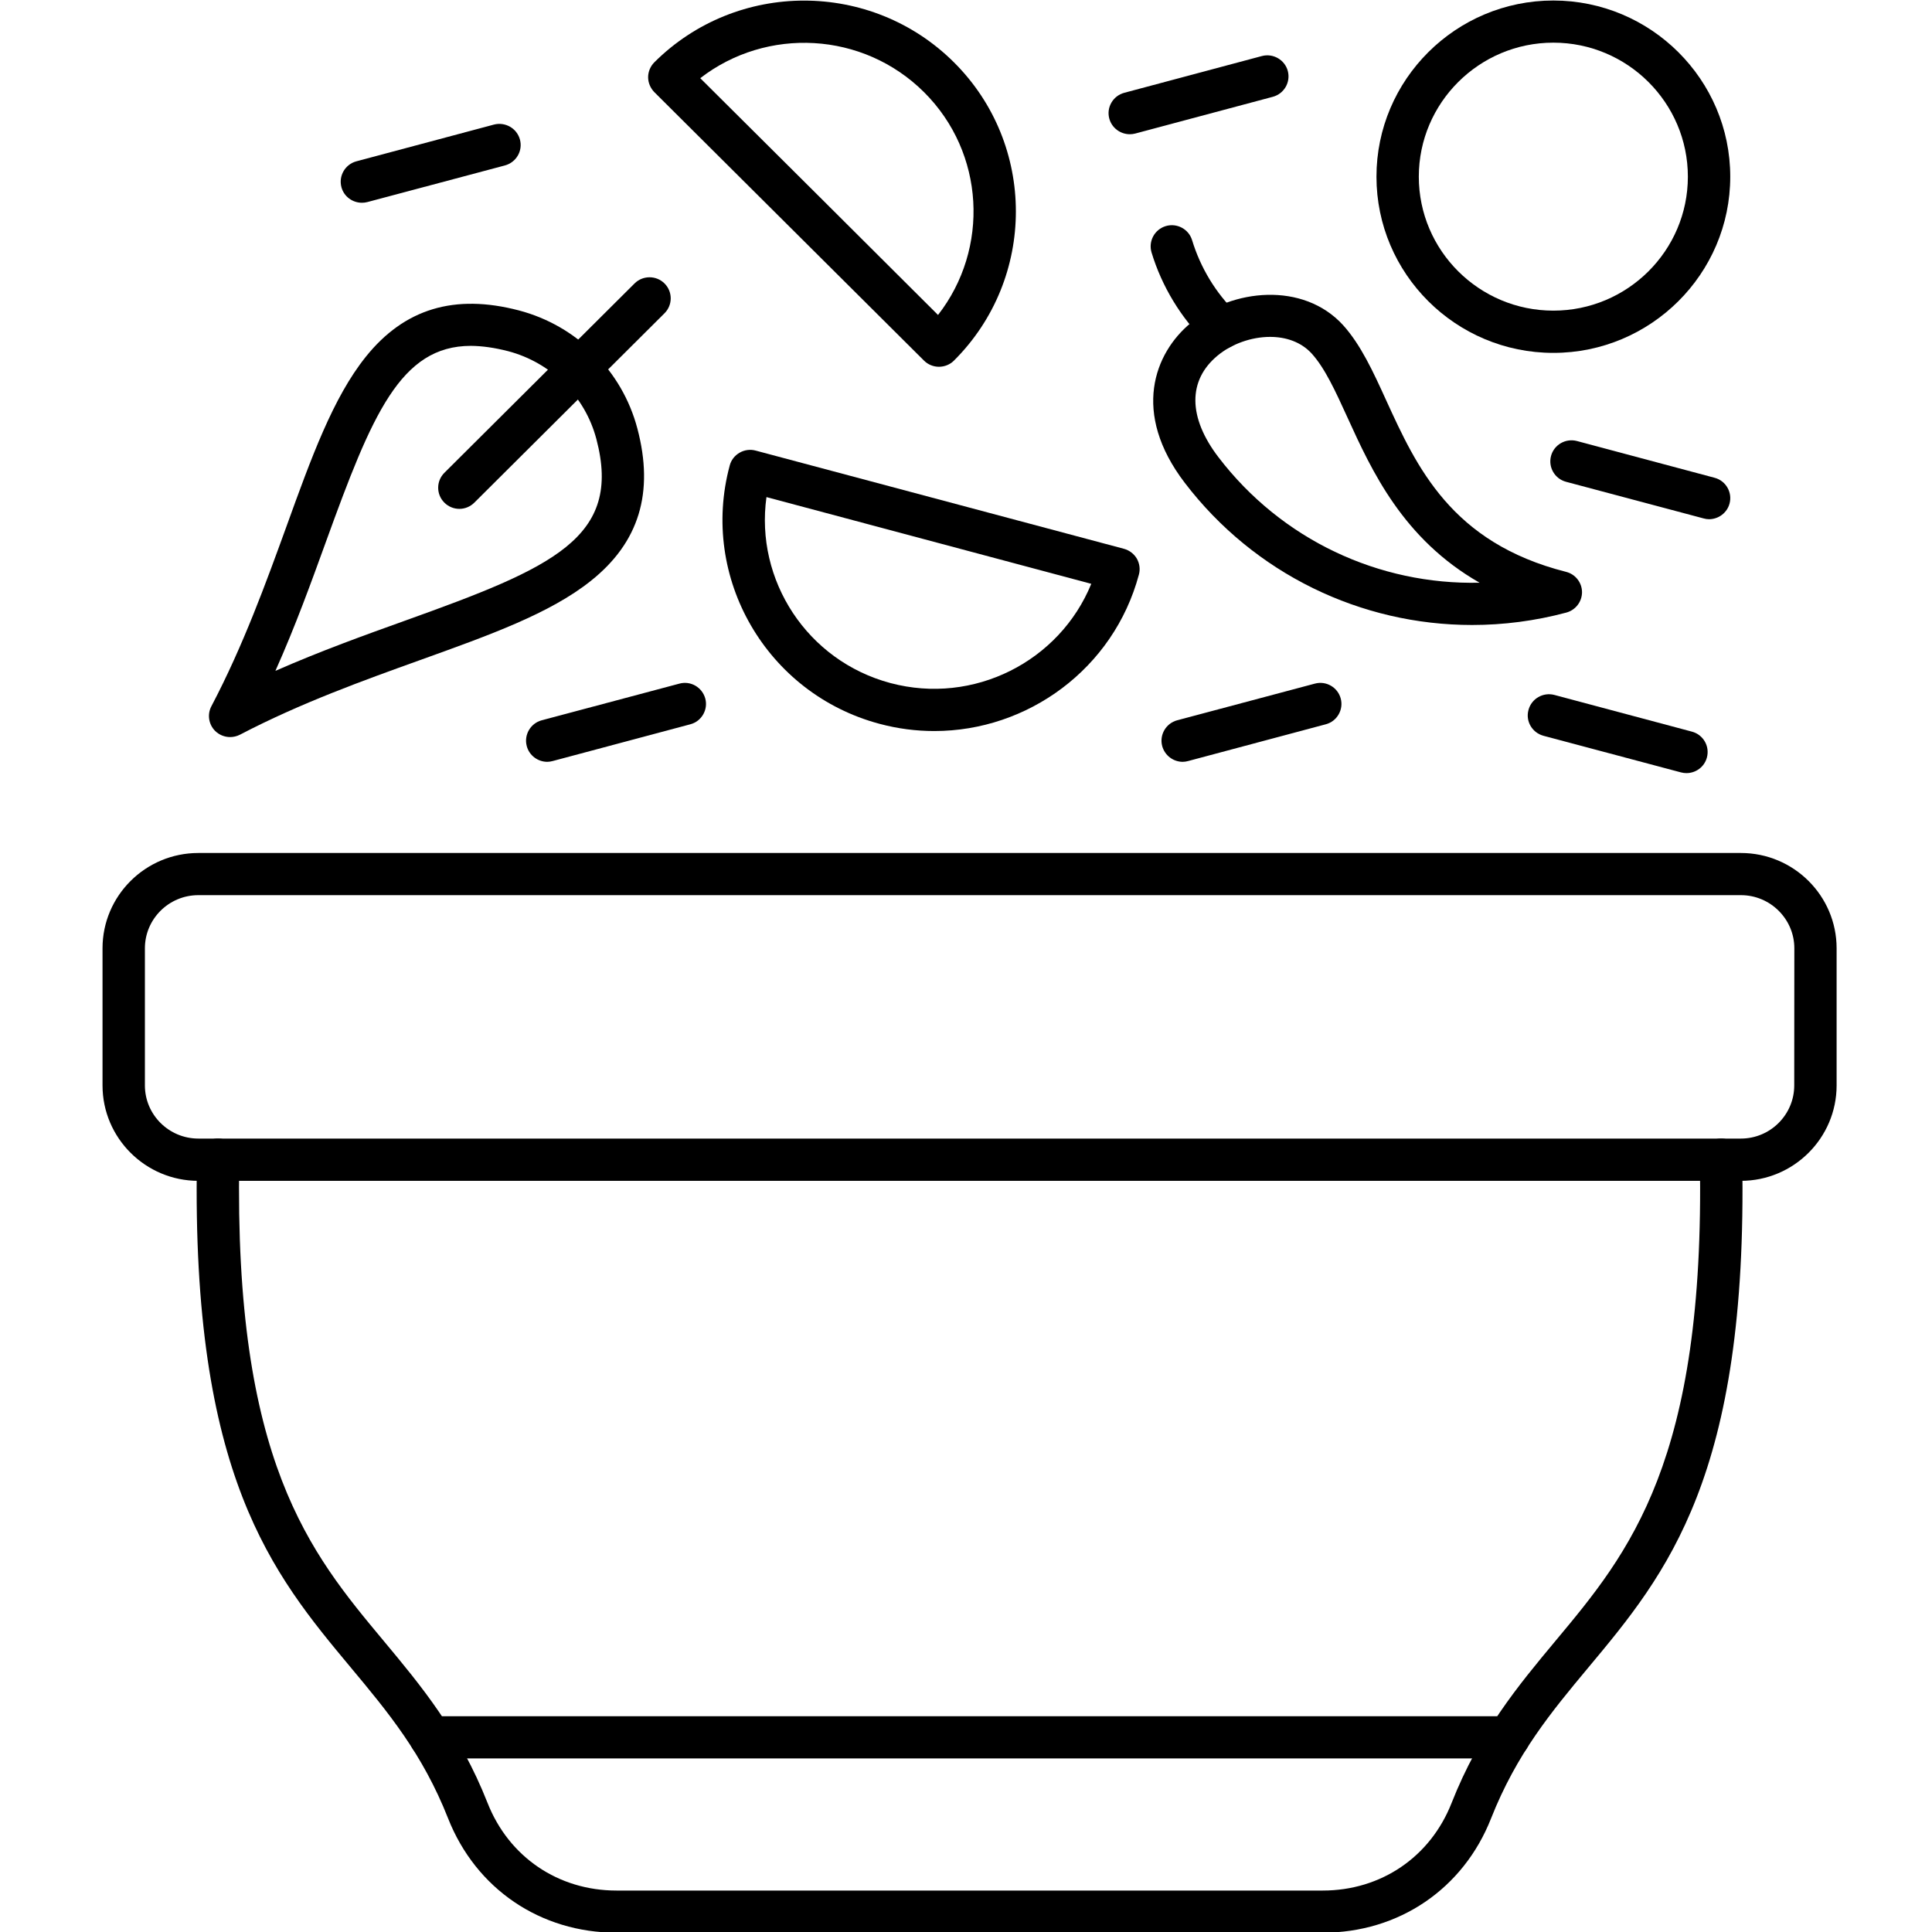
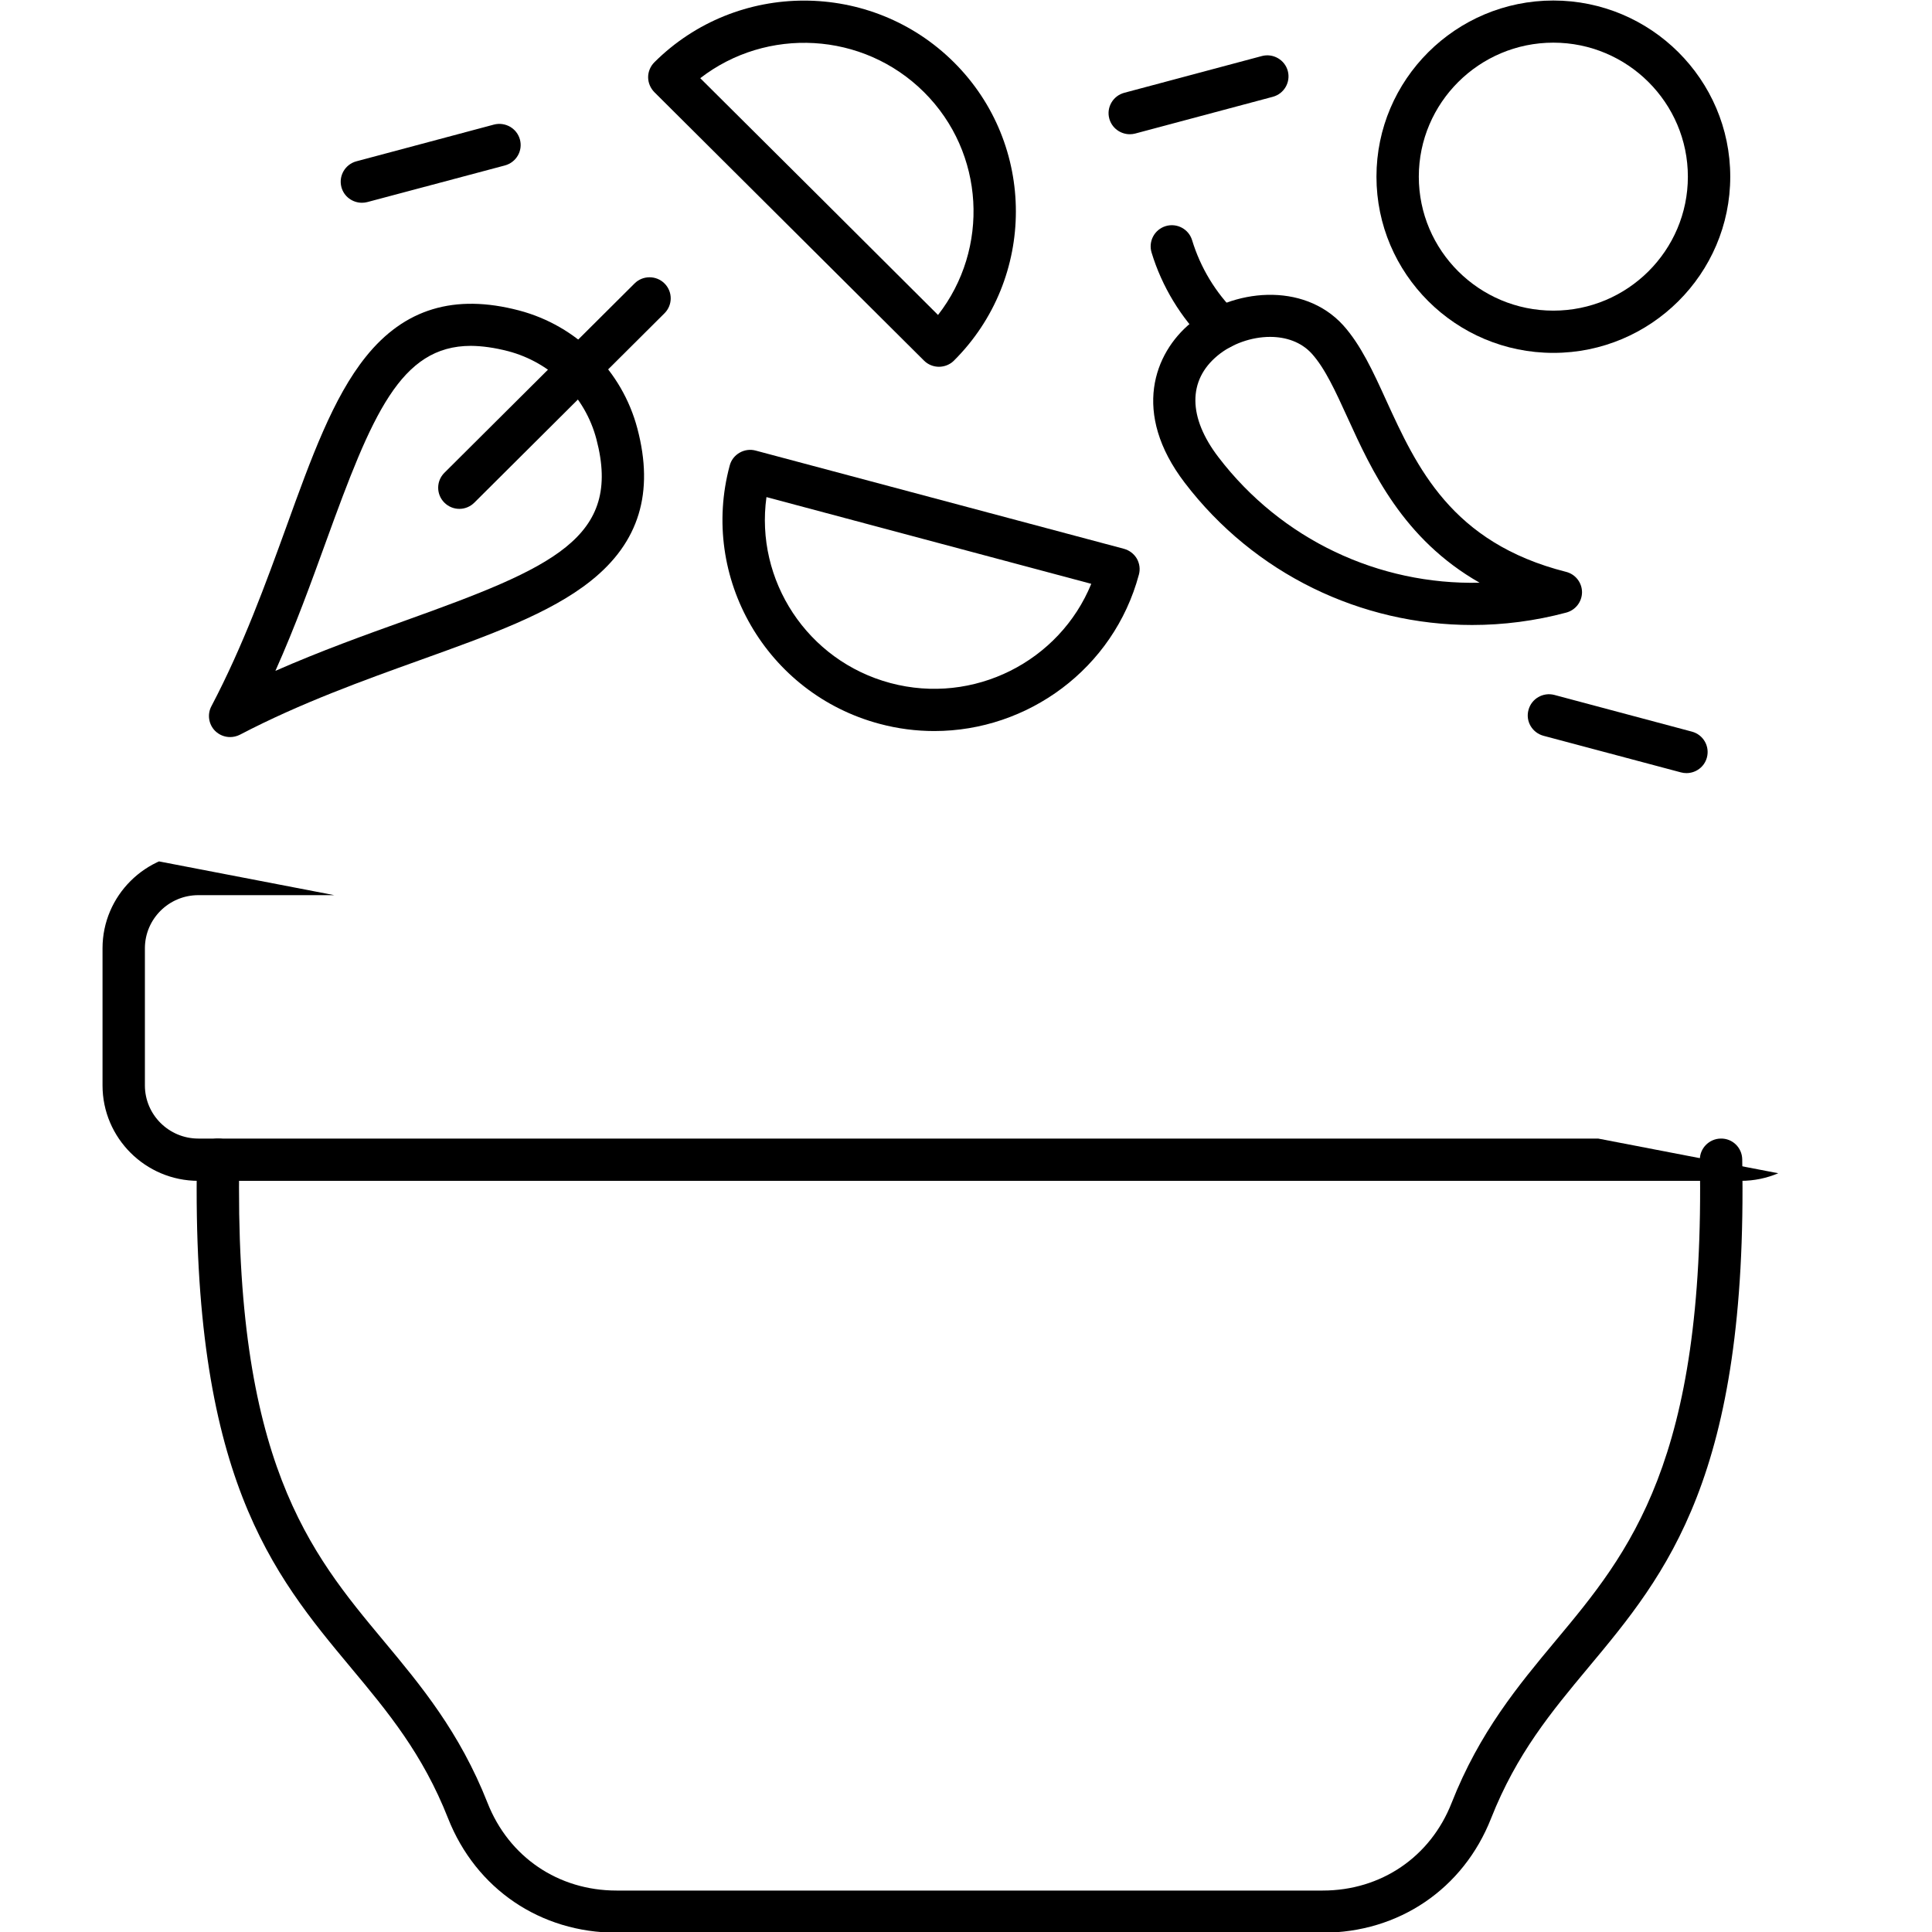
<svg xmlns="http://www.w3.org/2000/svg" version="1.0" preserveAspectRatio="xMidYMid meet" height="100" viewBox="0 0 75 75" zoomAndPan="magnify" width="100">
  <defs>
    <clipPath id="a1caf8fa67">
-       <path clip-rule="nonzero" d="M 3.891 33 L 71.391 33 L 71.391 46 L 3.891 46 Z M 3.891 33" />
+       <path clip-rule="nonzero" d="M 3.891 33 L 71.391 46 L 3.891 46 Z M 3.891 33" />
    </clipPath>
  </defs>
  <g clip-path="url(#a1caf8fa67)">
    <path fill-rule="evenodd" fill-opacity="1" d="M 7.699 34.75 C 6.555 34.75 5.625 35.676 5.625 36.812 L 5.625 42.137 C 5.625 43.273 6.555 44.199 7.699 44.199 L 67.582 44.199 C 68.723 44.199 69.652 43.273 69.652 42.137 L 69.656 36.812 C 69.656 35.676 68.723 34.75 67.582 34.75 Z M 67.582 45.84 L 7.699 45.84 C 5.648 45.84 3.98 44.176 3.98 42.137 L 3.98 36.812 C 3.98 34.773 5.648 33.113 7.699 33.113 L 67.582 33.113 C 69.629 33.113 71.297 34.773 71.297 36.812 L 71.297 42.137 C 71.297 44.176 69.629 45.84 67.582 45.84 Z M 67.582 45.84" fill="#000000" />
  </g>
-   <path fill-rule="evenodd" fill-opacity="1" d="M 58.57 68.262 L 16.711 68.262 C 16.258 68.262 15.891 67.898 15.891 67.445 C 15.891 66.992 16.254 66.625 16.711 66.625 L 58.57 66.625 C 59.023 66.625 59.391 66.992 59.391 67.445 C 59.391 67.898 59.023 68.262 58.57 68.262 Z M 58.57 68.262" fill="#000000" />
  <path fill-rule="evenodd" fill-opacity="1" d="M 18.281 13.426 C 15.543 13.426 14.438 16.105 12.66 21.012 C 12.09 22.582 11.469 24.305 10.691 26.043 C 12.441 25.273 14.168 24.652 15.746 24.086 C 21.461 22.035 24.164 20.879 23.152 17.047 C 22.715 15.383 21.398 14.074 19.727 13.633 C 19.195 13.496 18.719 13.43 18.281 13.426 Z M 8.934 28.613 C 8.719 28.613 8.512 28.531 8.352 28.375 C 8.098 28.121 8.039 27.73 8.207 27.414 C 9.441 25.07 10.328 22.617 11.113 20.457 C 12.086 17.762 12.93 15.434 14.199 13.852 C 15.695 11.984 17.641 11.395 20.145 12.051 C 22.391 12.641 24.152 14.395 24.742 16.633 C 25.402 19.125 24.809 21.059 22.934 22.551 C 21.348 23.816 19.012 24.652 16.305 25.625 C 14.133 26.406 11.672 27.289 9.316 28.52 C 9.195 28.582 9.062 28.613 8.934 28.613 Z M 8.934 28.613" fill="#000000" />
  <path fill-rule="evenodd" fill-opacity="1" d="M 17.832 19.754 C 17.621 19.754 17.41 19.672 17.25 19.512 C 16.93 19.191 16.93 18.676 17.25 18.355 L 24.633 11.004 C 24.953 10.684 25.477 10.684 25.797 11.004 C 26.117 11.324 26.117 11.84 25.797 12.16 L 18.414 19.512 C 18.254 19.672 18.043 19.754 17.832 19.754 Z M 17.832 19.754" fill="#000000" />
  <path fill-rule="evenodd" fill-opacity="1" d="M 27.184 3.035 L 31.801 7.629 L 36.414 12.227 C 38.418 9.656 38.238 5.934 35.871 3.578 C 33.5 1.219 29.762 1.039 27.184 3.035 Z M 36.449 14.238 C 36.234 14.238 36.023 14.152 35.871 14 L 25.402 3.578 C 25.25 3.422 25.16 3.215 25.16 2.996 C 25.16 2.781 25.25 2.57 25.402 2.418 C 28.609 -0.777 33.824 -0.773 37.031 2.418 C 40.238 5.609 40.238 10.805 37.031 14 C 36.879 14.152 36.668 14.238 36.449 14.238 Z M 36.449 14.238" fill="#000000" />
  <path fill-rule="evenodd" fill-opacity="1" d="M 29.754 19.297 C 29.305 22.52 31.332 25.652 34.566 26.516 C 37.801 27.379 41.133 25.676 42.363 22.664 Z M 36.27 28.379 C 35.566 28.379 34.852 28.289 34.141 28.098 C 29.762 26.93 27.152 22.43 28.328 18.07 C 28.383 17.859 28.52 17.684 28.711 17.574 C 28.898 17.465 29.125 17.434 29.336 17.492 L 43.633 21.305 C 43.844 21.363 44.023 21.5 44.133 21.688 C 44.238 21.875 44.27 22.098 44.211 22.309 C 43.23 25.961 39.898 28.379 36.27 28.379 Z M 36.27 28.379" fill="#000000" />
  <path fill-rule="evenodd" fill-opacity="1" d="M 49.305 13.078 C 48.578 13.078 47.812 13.352 47.27 13.801 C 46.105 14.762 46.117 16.203 47.301 17.75 C 49.75 20.953 53.523 22.711 57.438 22.621 C 54.465 20.926 53.25 18.273 52.312 16.215 C 51.84 15.18 51.434 14.293 50.922 13.727 C 50.508 13.273 49.918 13.078 49.305 13.078 Z M 57.145 24.262 C 52.832 24.262 48.695 22.281 45.992 18.742 C 43.914 16.023 44.816 13.703 46.219 12.543 C 47.832 11.207 50.594 10.926 52.141 12.625 C 52.824 13.383 53.305 14.426 53.809 15.535 C 54.996 18.129 56.336 21.07 60.793 22.199 C 61.156 22.289 61.41 22.613 61.414 22.984 C 61.414 23.359 61.164 23.684 60.801 23.781 C 59.59 24.105 58.359 24.262 57.145 24.262 Z M 57.145 24.262" fill="#000000" />
  <path fill-rule="evenodd" fill-opacity="1" d="M 47.41 13.547 C 47.199 13.547 46.992 13.469 46.832 13.312 C 45.844 12.34 45.105 11.125 44.703 9.801 C 44.574 9.367 44.816 8.91 45.254 8.777 C 45.688 8.648 46.145 8.891 46.277 9.324 C 46.602 10.391 47.191 11.367 47.988 12.148 C 48.309 12.465 48.312 12.984 47.992 13.305 C 47.832 13.469 47.621 13.551 47.41 13.547 Z M 47.41 13.547" fill="#000000" />
  <path fill-rule="evenodd" fill-opacity="1" d="M 60.301 1.656 C 57.422 1.656 55.078 3.992 55.078 6.859 C 55.078 9.727 57.422 12.059 60.301 12.059 C 63.18 12.059 65.523 9.727 65.523 6.859 C 65.523 3.992 63.18 1.656 60.301 1.656 Z M 60.301 13.699 C 56.512 13.699 53.434 10.629 53.434 6.859 C 53.434 3.09 56.512 0.02 60.301 0.02 C 64.086 0.02 67.168 3.09 67.168 6.859 C 67.168 10.629 64.086 13.699 60.301 13.699 Z M 60.301 13.699" fill="#000000" />
-   <path fill-rule="evenodd" fill-opacity="1" d="M 45.914 29.574 C 45.551 29.574 45.219 29.332 45.117 28.965 C 45 28.527 45.262 28.078 45.699 27.961 L 51.039 26.539 C 51.48 26.418 51.93 26.68 52.047 27.117 C 52.164 27.551 51.902 28.004 51.465 28.117 L 46.125 29.543 C 46.055 29.562 45.984 29.574 45.914 29.574 Z M 45.914 29.574" fill="#000000" />
-   <path fill-rule="evenodd" fill-opacity="1" d="M 66.348 20.156 C 66.277 20.156 66.203 20.145 66.133 20.125 L 60.793 18.703 C 60.355 18.586 60.094 18.137 60.211 17.699 C 60.328 17.262 60.781 17.004 61.219 17.121 L 66.559 18.547 C 66.996 18.66 67.258 19.113 67.141 19.547 C 67.043 19.914 66.707 20.156 66.344 20.156 Z M 66.348 20.156" fill="#000000" />
  <path fill-rule="evenodd" fill-opacity="1" d="M 65.469 30.012 C 65.398 30.012 65.328 30.004 65.254 29.984 L 59.914 28.562 C 59.477 28.441 59.215 27.996 59.336 27.559 C 59.453 27.121 59.902 26.863 60.34 26.977 L 65.68 28.402 C 66.121 28.52 66.379 28.969 66.262 29.406 C 66.164 29.773 65.832 30.012 65.469 30.012 Z M 65.469 30.012" fill="#000000" />
-   <path fill-rule="evenodd" fill-opacity="1" d="M 21.246 29.574 C 20.883 29.574 20.547 29.332 20.449 28.965 C 20.332 28.527 20.594 28.078 21.031 27.961 L 26.371 26.539 C 26.812 26.418 27.258 26.68 27.379 27.117 C 27.496 27.551 27.234 28.004 26.797 28.117 L 21.457 29.543 C 21.387 29.562 21.312 29.574 21.246 29.574 Z M 21.246 29.574" fill="#000000" />
  <path fill-rule="evenodd" fill-opacity="1" d="M 43.859 5.211 C 43.496 5.211 43.16 4.969 43.062 4.602 C 42.945 4.168 43.207 3.719 43.645 3.602 L 48.984 2.176 C 49.422 2.059 49.875 2.32 49.992 2.754 C 50.109 3.191 49.848 3.641 49.41 3.758 L 44.07 5.184 C 44 5.203 43.926 5.211 43.859 5.211 Z M 43.859 5.211" fill="#000000" />
  <path fill-rule="evenodd" fill-opacity="1" d="M 14.051 7.871 C 13.688 7.871 13.352 7.633 13.254 7.266 C 13.137 6.828 13.398 6.379 13.836 6.262 L 19.176 4.836 C 19.613 4.723 20.066 4.98 20.184 5.418 C 20.301 5.855 20.043 6.301 19.602 6.422 L 14.262 7.844 C 14.191 7.863 14.117 7.871 14.051 7.871 Z M 14.051 7.871" fill="#000000" />
  <path fill-rule="evenodd" fill-opacity="1" d="M 51.348 75.027 L 23.934 75.027 C 20.98 75.027 18.477 73.328 17.395 70.59 C 16.406 68.078 15.055 66.457 13.625 64.742 C 10.578 61.086 7.426 57.305 7.645 45.004 C 7.656 44.551 8.031 44.184 8.484 44.199 C 8.938 44.207 9.297 44.582 9.289 45.031 C 9.078 56.727 12.035 60.27 14.891 63.695 C 16.34 65.434 17.84 67.234 18.926 69.988 C 19.754 72.09 21.672 73.391 23.934 73.391 L 51.348 73.391 C 53.609 73.391 55.527 72.09 56.352 69.988 C 57.438 67.234 58.938 65.434 60.387 63.695 C 63.246 60.27 66.199 56.727 65.988 45.031 C 65.98 44.582 66.344 44.207 66.797 44.199 C 67.254 44.188 67.625 44.551 67.633 45.004 C 67.855 57.305 64.703 61.086 61.652 64.742 C 60.223 66.457 58.875 68.078 57.883 70.59 C 56.805 73.328 54.301 75.027 51.348 75.027 Z M 51.348 75.027" fill="#000000" />
</svg>